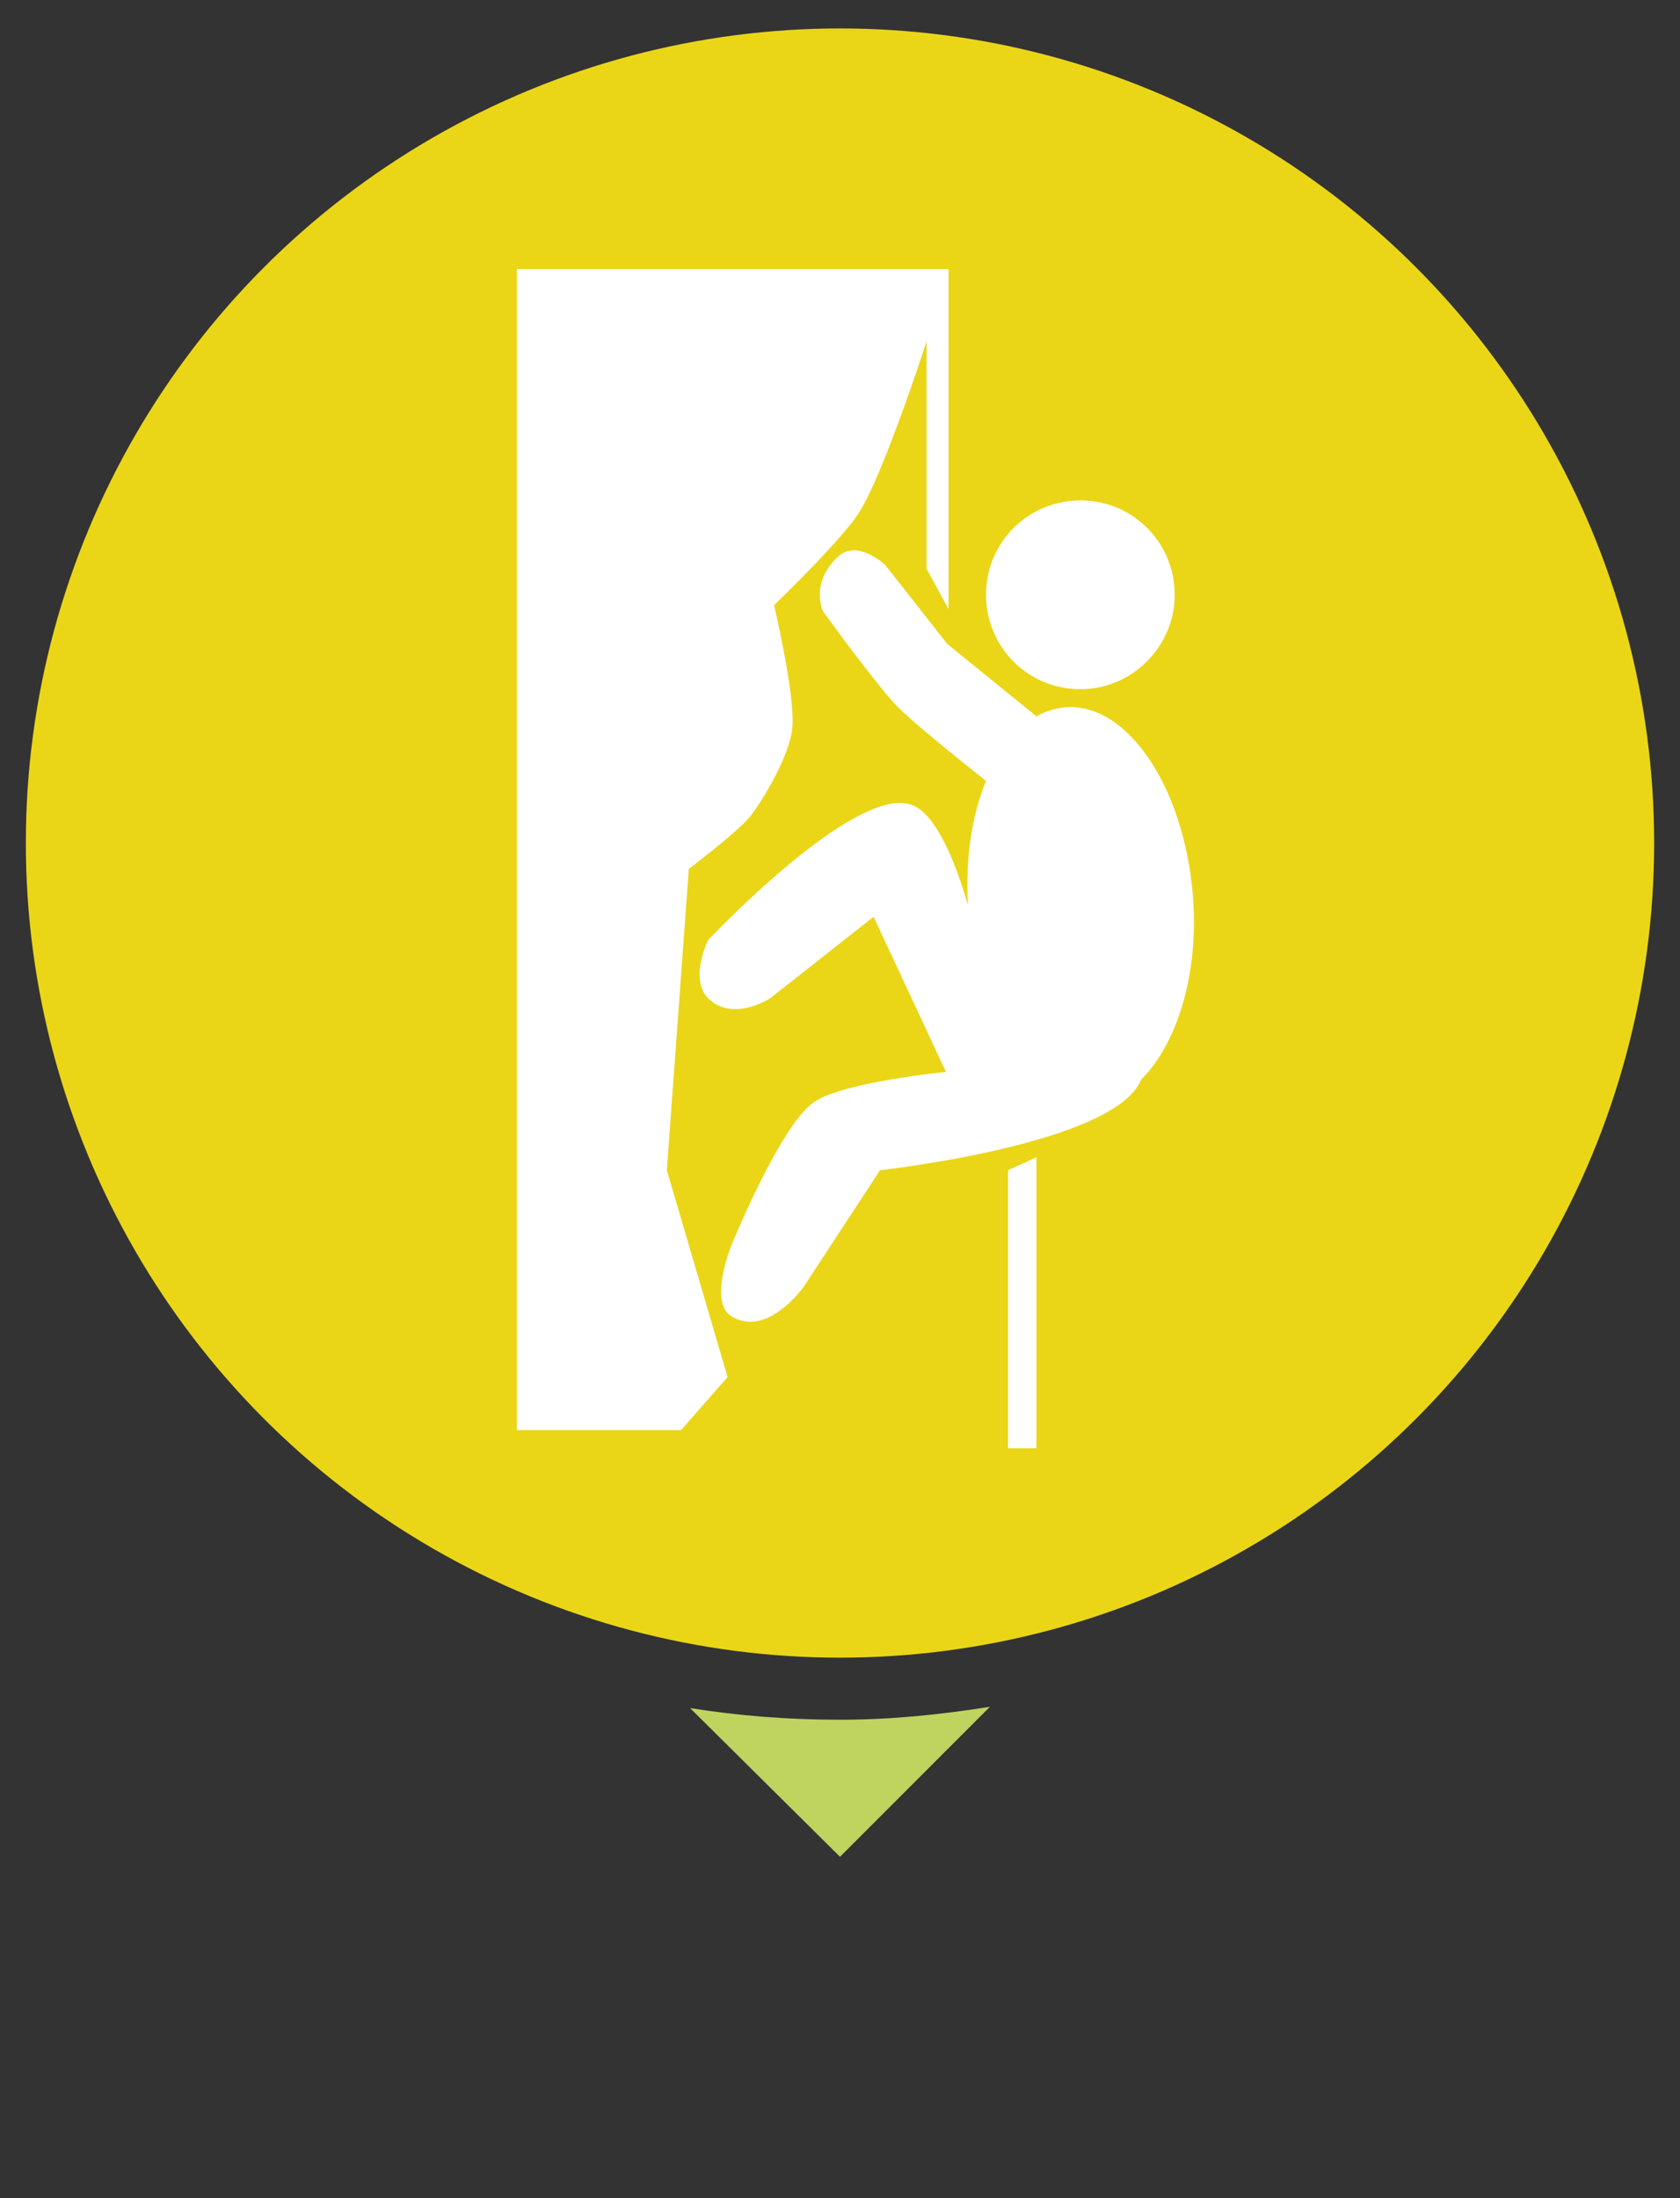
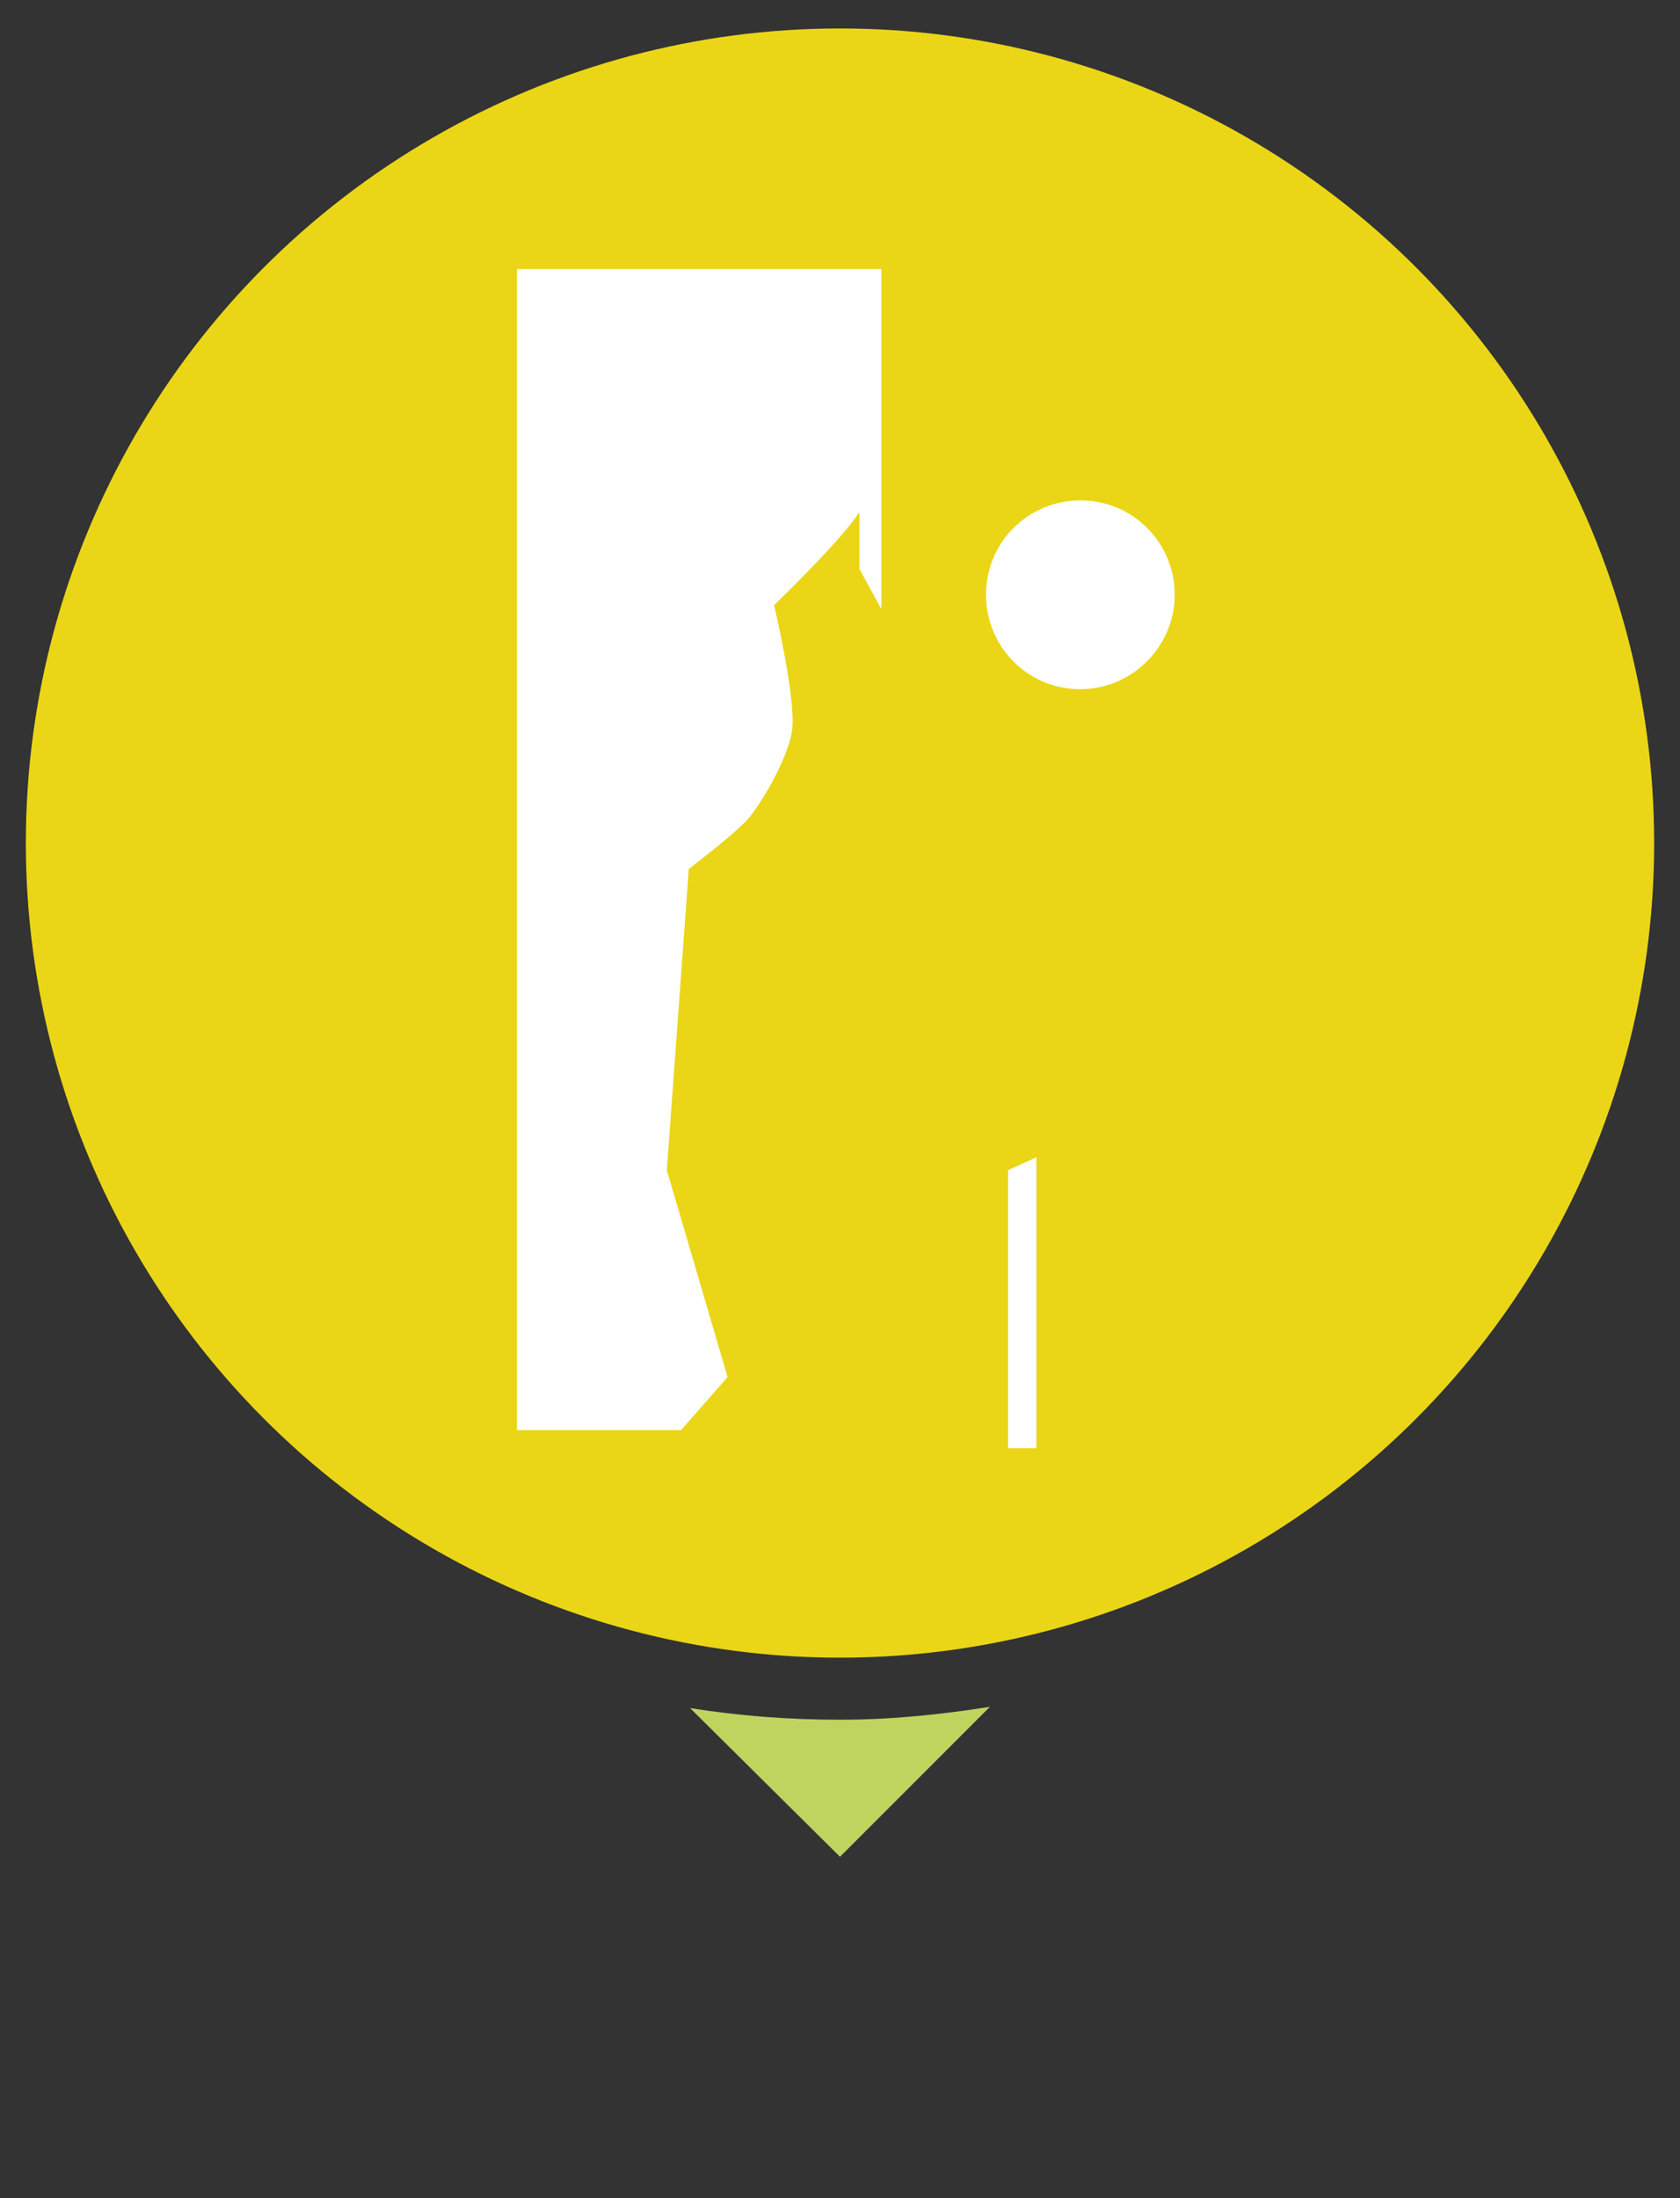
<svg xmlns="http://www.w3.org/2000/svg" version="1.1" id="PALESTRA" x="0px" y="0px" viewBox="0 0 130 170" style="enable-background:new 0 0 130 170;" xml:space="preserve">
  <rect x="0" y="0" width="130" height="170" fill="#333333" stroke="none" />
  <style type="text/css">
	.st0{fill:#EAD617;}
	.st1{fill:#BFD35F;}
	.st2{fill:#FFFFFF;}
</style>
  <g>
    <g>
      <circle class="st0" cx="65" cy="65.2" r="63" />
      <g>
        <path class="st1" d="M53.4,132.1L65,143.6l11.6-11.6c-3.8,0.6-7.6,1-11.6,1S57.2,132.7,53.4,132.1z" />
      </g>
    </g>
    <g>
      <path class="st2" d="M90.9,46c0-4-3.2-7.3-7.3-7.3c-4,0-7.3,3.2-7.3,7.3c0,4,3.2,7.3,7.3,7.3C87.6,53.3,90.9,50,90.9,46z" />
      <polygon class="st2" points="78,112 80.2,112 80.2,89.5 78,90.5   " />
-       <path class="st2" d="M71.7,20.8H40v89.8h12.7l3.6-4.1l-4.7-16l1.7-23.3c0,0,3.7-2.8,4.7-4c1.2-1.5,3.1-4.9,3.3-6.8    c0.3-2.4-1.4-9.6-1.4-9.6s5.3-5.1,6.6-7.2c1.9-3,5.2-13.2,5.2-13.2V44l1.7,3.1V20.8H71.7z" />
-       <path class="st2" d="M92.3,69.2c-0.7-8.4-5.1-14.9-9.9-14.5c-0.8,0.1-1.5,0.3-2.2,0.7l0,0l-6.9-5.6l-4.8-6.1c0,0-2.1-2-3.6-0.7    c-2.3,2.1-1.2,4.3-1.2,4.3s4.2,5.8,5.8,7.4c1.3,1.3,4.8,4.1,6.8,5.7c-1.1,2.6-1.6,6-1.4,9.6c-1-3.5-2.6-7.3-4.5-7.8    c-4.5-1.3-15.6,10.5-15.6,10.5s-1.5,3,0,4.5c1.9,1.9,4.8,0,4.8,0l8-6.3l5.6,12c0,0-8.2,0.8-10.3,2.4c-2.6,1.9-6.3,11-6.3,11    s-1.8,4.4,0,5.5c2.8,1.7,5.6-2.3,5.6-2.3l5.9-9c0,0,18.2-2,20.2-7v0C91.1,80.7,92.8,75.3,92.3,69.2z" />
+       <path class="st2" d="M71.7,20.8H40v89.8h12.7l3.6-4.1l-4.7-16l1.7-23.3c0,0,3.7-2.8,4.7-4c1.2-1.5,3.1-4.9,3.3-6.8    c0.3-2.4-1.4-9.6-1.4-9.6s5.3-5.1,6.6-7.2V44l1.7,3.1V20.8H71.7z" />
    </g>
  </g>
</svg>